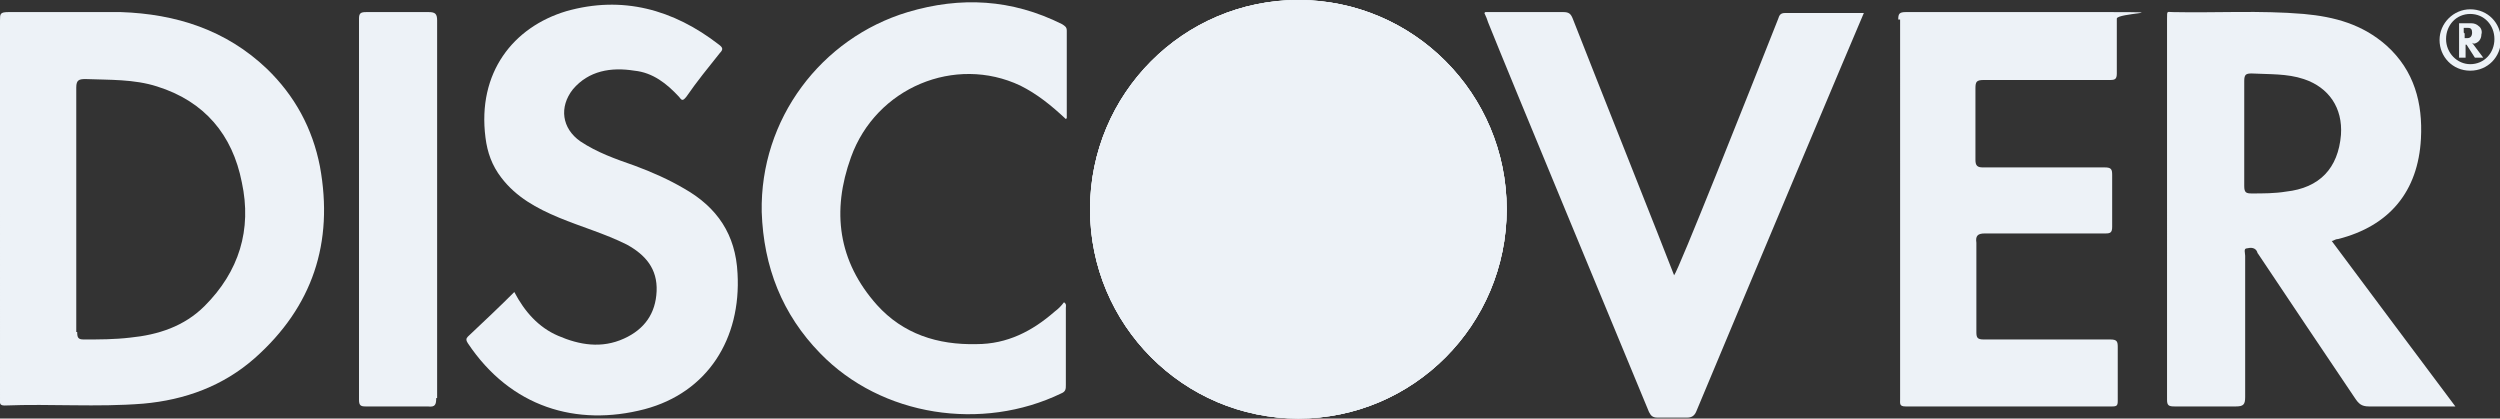
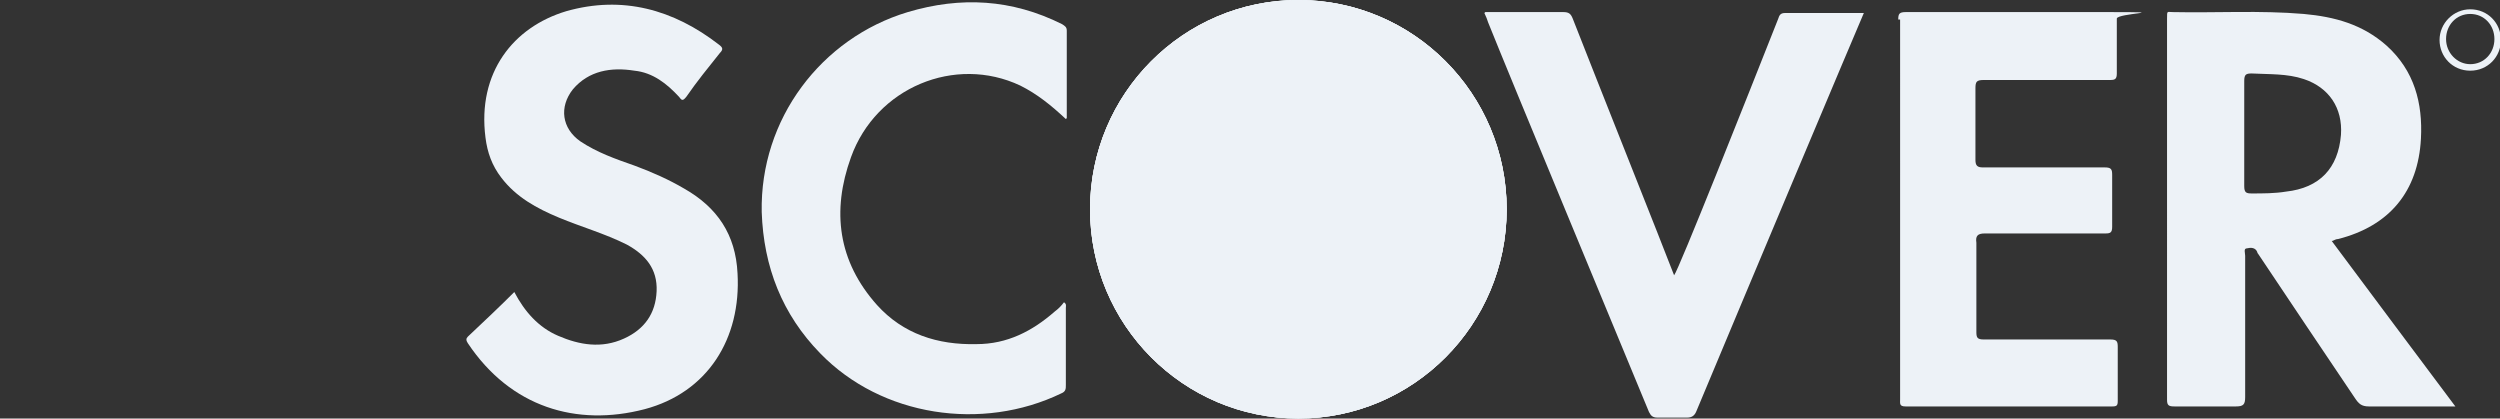
<svg xmlns="http://www.w3.org/2000/svg" id="Layer_1" version="1.1" viewBox="0 0 268.8 45">
  <rect x="0" y="0" width="268.8" height="45" fill="#333333" stroke="none" />
  <defs>
    <style> .st0 { fill: none; } .st1 { fill-rule: evenodd; } .st1, .st2 { fill: #edf2f7; } .st3 { mix-blend-mode: multiply; opacity: .8; } .st4 { isolation: isolate; } .st5 { clip-path: url(#clippath); } </style>
    <clipPath id="clippath">
      <ellipse class="st0" cx="139.6" cy="22.5" rx="22.4" ry="22.5" />
    </clipPath>
  </defs>
  <g class="st4">
    <g id="Layer_11">
      <g>
-         <path class="st1" d="M0,2.2C0,1.5,0,1.3.9,1.3c4,0,8.1,0,12.1,0,5.9.2,11.3,1.9,15.7,6.1,3,2.9,4.9,6.4,5.7,10.5,1.5,8.2-.8,15.1-7,20.6-3.4,3-7.5,4.5-12,4.9-5,.4-9.9,0-14.9.2-.6,0-.5-.3-.5-.7V2.2h0ZM8.3,35.7c0,.6.1.8.7.8,1.7,0,3.3,0,5-.2,3-.3,5.8-1.2,8-3.4,3.7-3.7,5.1-8.2,4-13.3-1-5.1-4-8.7-9.1-10.3-2.5-.8-5.1-.7-7.7-.8-.7,0-1,.1-1,.9,0,4.3,0,21.8,0,26.3h0Z" />
        <path class="st1" d="M250.7,25.9c4.4,5.9,8.8,11.8,13.3,17.8h-1.8c-2.5,0-5,0-7.5,0-.8,0-1.1-.3-1.5-.9-3.5-5.2-7-10.4-10.4-15.5,0,0-.1-.1-.1-.2-.2-.5-.7-.5-1.1-.4-.4,0-.2.5-.2.8,0,5.1,0,10.2,0,15.2,0,.8-.2,1-1,1-2.2,0-4.4,0-6.6,0-.6,0-.8-.1-.8-.7V2c0-.9,0-.7.6-.7,4.7.1,9.4-.2,14.1.2,3.3.3,6.3,1.1,8.9,3.4,3,2.7,3.9,6.2,3.7,10-.3,5.7-3.4,9.4-8.9,10.8-.2,0-.4.1-.6.2h0ZM241.3,14.4c0,1.9,0,3.8,0,5.6,0,.7.2.8.8.8,1.2,0,2.5,0,3.7-.2,3.6-.4,5.6-2.5,5.9-6.1.2-2.9-1.3-5.1-4-6-1.8-.6-3.7-.5-5.6-.6-.6,0-.8.1-.8.8,0,1.9,0,3.8,0,5.6h0Z" />
        <path class="st1" d="M204.1,2.1c0-.6.1-.8.8-.8,7.3,0,14.6,0,21.9,0s.8.1.8.7c0,2,0,3.9,0,5.9,0,.6-.2.7-.7.7-4.5,0-9,0-13.6,0-.8,0-.9.2-.9.9,0,2.6,0,5.1,0,7.7,0,.6.2.8.8.8,4.3,0,8.7,0,13.1,0,.7,0,.8.2.8.8,0,1.9,0,3.8,0,5.6,0,.6-.2.7-.7.7-4.3,0-8.6,0-13,0-.8,0-1,.3-.9,1,0,3.2,0,6.4,0,9.6,0,.6.1.8.8.8,4.5,0,9,0,13.6,0,.7,0,.8.2.8.8,0,1.9,0,3.9,0,5.8,0,.5-.1.6-.6.6-7.4,0-14.8,0-22.2,0-.7,0-.6-.3-.6-.8V2.1h0Z" />
        <path class="st1" d="M55.3,31.4c1.1,2.1,2.6,3.8,4.7,4.7,2.3,1,4.7,1.4,7.1.3,2.2-1,3.4-2.7,3.5-5.1.1-2.4-1.2-3.9-3.2-5-2.4-1.2-4.9-1.9-7.3-2.9-2.4-1-4.6-2.2-6.2-4.3-1-1.3-1.5-2.7-1.7-4.3-.9-7,3-11.9,8.7-13.6,6-1.7,11.5-.2,16.4,3.6.4.3.5.5.1.9-1.2,1.5-2.5,3.1-3.6,4.7-.4.5-.5.4-.8,0-1.3-1.4-2.8-2.6-4.8-2.8-2.5-.4-4.9,0-6.6,2-1.5,1.9-1.2,4.2.8,5.6,1.8,1.2,3.8,1.9,5.8,2.6,1.9.7,3.7,1.5,5.4,2.5,3.5,2,5.5,4.9,5.7,9.1.4,7-3.2,12.8-10,14.6-7.3,1.9-14.4-.2-19-7.1-.2-.3-.2-.5,0-.7,1.7-1.6,3.4-3.2,5.1-4.9h0s0,0,0,0Z" />
        <path class="st1" d="M159.7,1.3h8.4c.6,0,.8.2,1,.7,2.5,6.4,9.8,24.7,10.9,27.6.5-.6,7.8-19,11.2-27.6.1-.3.2-.6.7-.6h8.5c-.7,1.6-12.7,30.1-18,42.8-.2.5-.5.7-1,.7-1.1,0-2.1,0-3.2,0-.5,0-.7-.2-.9-.6-3.3-8-14.9-35.9-17.3-41.9-.1-.3-.2-.6-.4-1h0Z" />
        <path class="st1" d="M114.6,12.8c-1.6-1.5-3.1-2.7-4.9-3.6-7-3.3-15.5.2-18.2,7.7-2.1,5.8-1.4,11.2,2.8,15.9,2.8,3.1,6.5,4.3,10.7,4.2,3.3,0,6-1.4,8.4-3.5.4-.3.7-.6,1-1,.3.2.2.4.2.6v8.3c0,.4,0,.7-.5.9-8.5,4.1-19.3,2.5-25.9-4.3-4.1-4.2-6.1-9.3-6.3-15.2-.2-10,6.4-18.7,15.7-21.5,5.7-1.7,11.2-1.4,16.6,1.3.3.2.5.3.5.7v9.4h0Z" />
-         <path class="st1" d="M46.9,42.8c0,.7-.1,1-.9.9-2.2,0-4.5,0-6.7,0-.5,0-.7-.1-.7-.7V2c0-.6.2-.7.8-.7,2.2,0,4.4,0,6.7,0,.7,0,.9.2.9.9,0,6.8,0,33.9,0,40.6h0Z" />
        <path class="st1" d="M265.6,1c-1.8,0-3.3,1.5-3.3,3.3s1.4,3.3,3.3,3.3,3.3-1.5,3.3-3.3-1.4-3.3-3.3-3.3ZM265.6,6.9c-1.4,0-2.6-1.2-2.6-2.7s1.1-2.7,2.6-2.7,2.6,1.2,2.6,2.7-1.1,2.7-2.6,2.7Z" />
-         <path class="st1" d="M265.8,4.6c.4.5.8,1.1,1.2,1.6h-.8c0,0-.1,0-.1,0-.3-.5-.6-.9-.9-1.4h0c0,0,0,0-.1,0,0,0,0,0,0,0v1.4q0,0-.1,0h-.6c0,0,0,0,0,0v-3.7s0,0,0,0h1.3c.3,0,.6.1.8.3.3.2.4.6.3.9,0,.5-.3.9-.8,1h0s0,0,0,0ZM265,3.6v.5q0,0,0,0h.3c.3,0,.5-.2.5-.6,0-.3-.1-.5-.4-.5-.2,0-.3,0-.5,0s0,0,0,0c0,0,0,.5,0,.5Z" />
        <g>
          <ellipse class="st2" cx="139.6" cy="22.5" rx="22.4" ry="22.5" />
          <g>
            <ellipse class="st2" cx="139.6" cy="22.5" rx="22.4" ry="22.5" />
            <g class="st5">
              <g>
                <path class="st1" d="M164.6,10.3c11.2,12.7,11.4,30.9.4,40.6-11,9.7-29,7.3-40.2-5.4s-11.4-30.9-.4-40.6c11-9.7,29-7.3,40.2,5.4Z" />
                <g class="st3">
                  <path class="st1" d="M164.6,10.3c11.2,12.7,11.4,30.9.4,40.6-11,9.7-29,7.3-40.2-5.4s-11.4-30.9-.4-40.6c11-9.7,29-7.3,40.2,5.4Z" />
                </g>
              </g>
            </g>
          </g>
        </g>
      </g>
    </g>
  </g>
</svg>